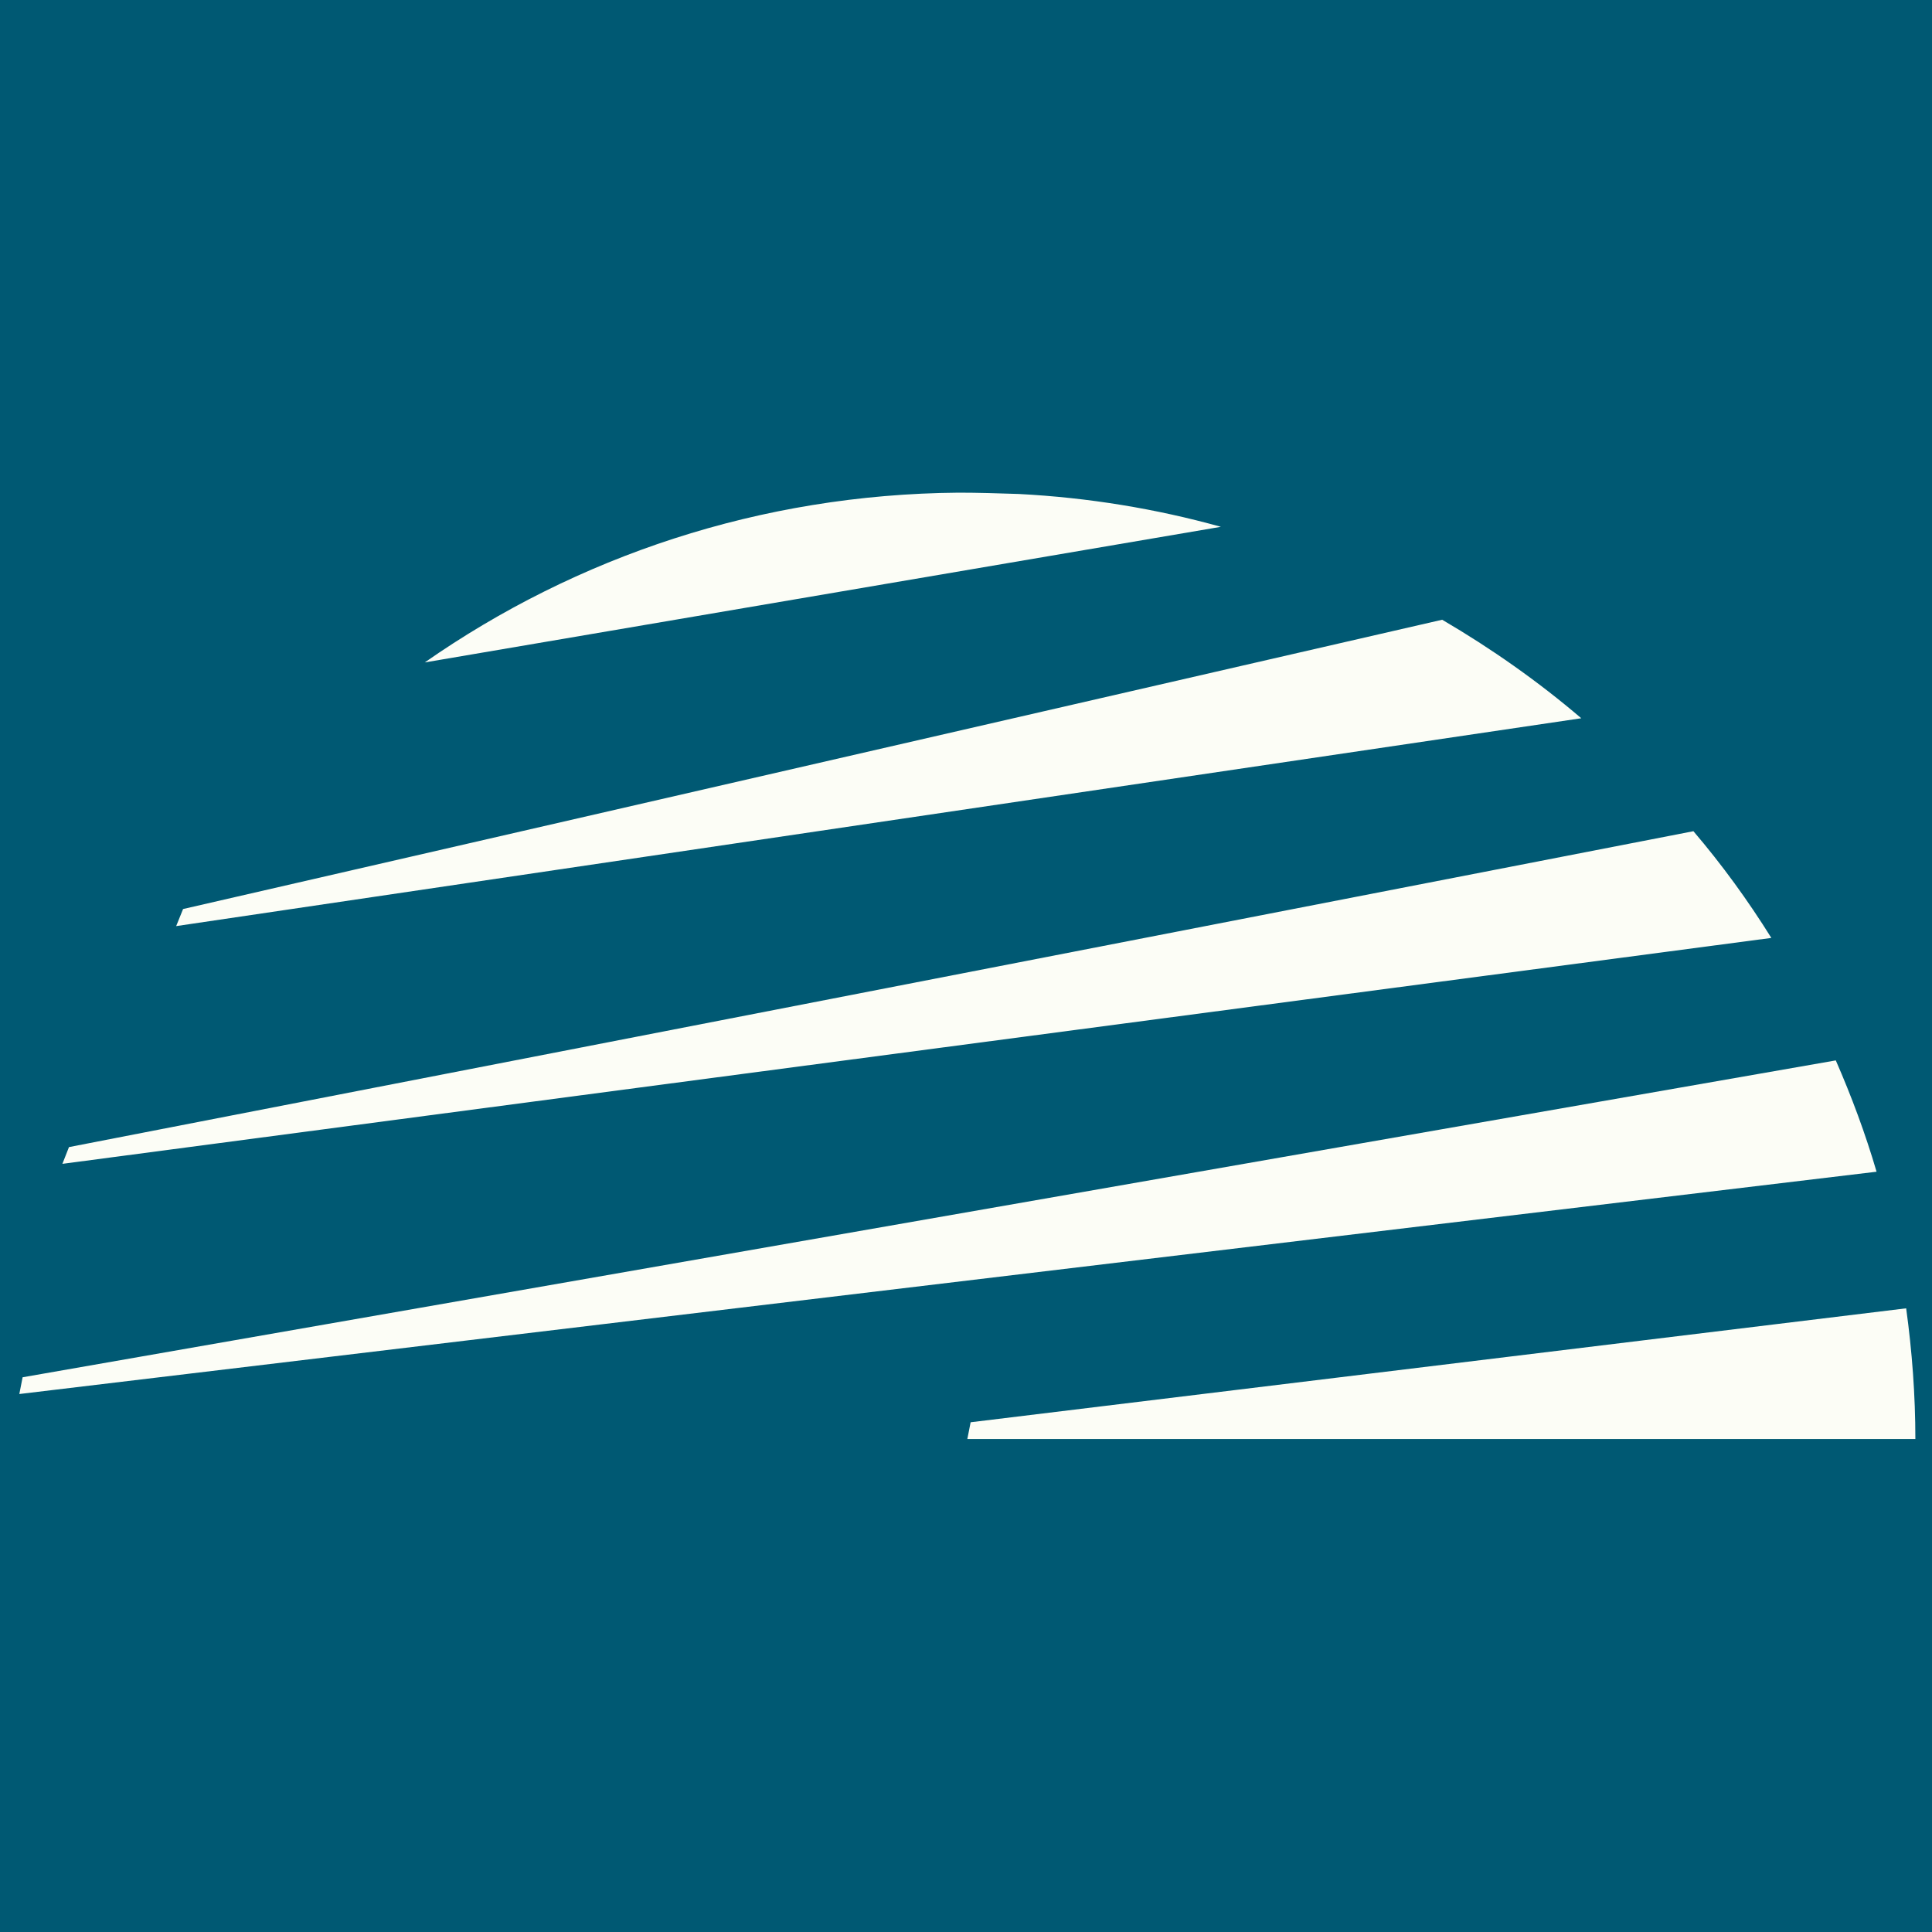
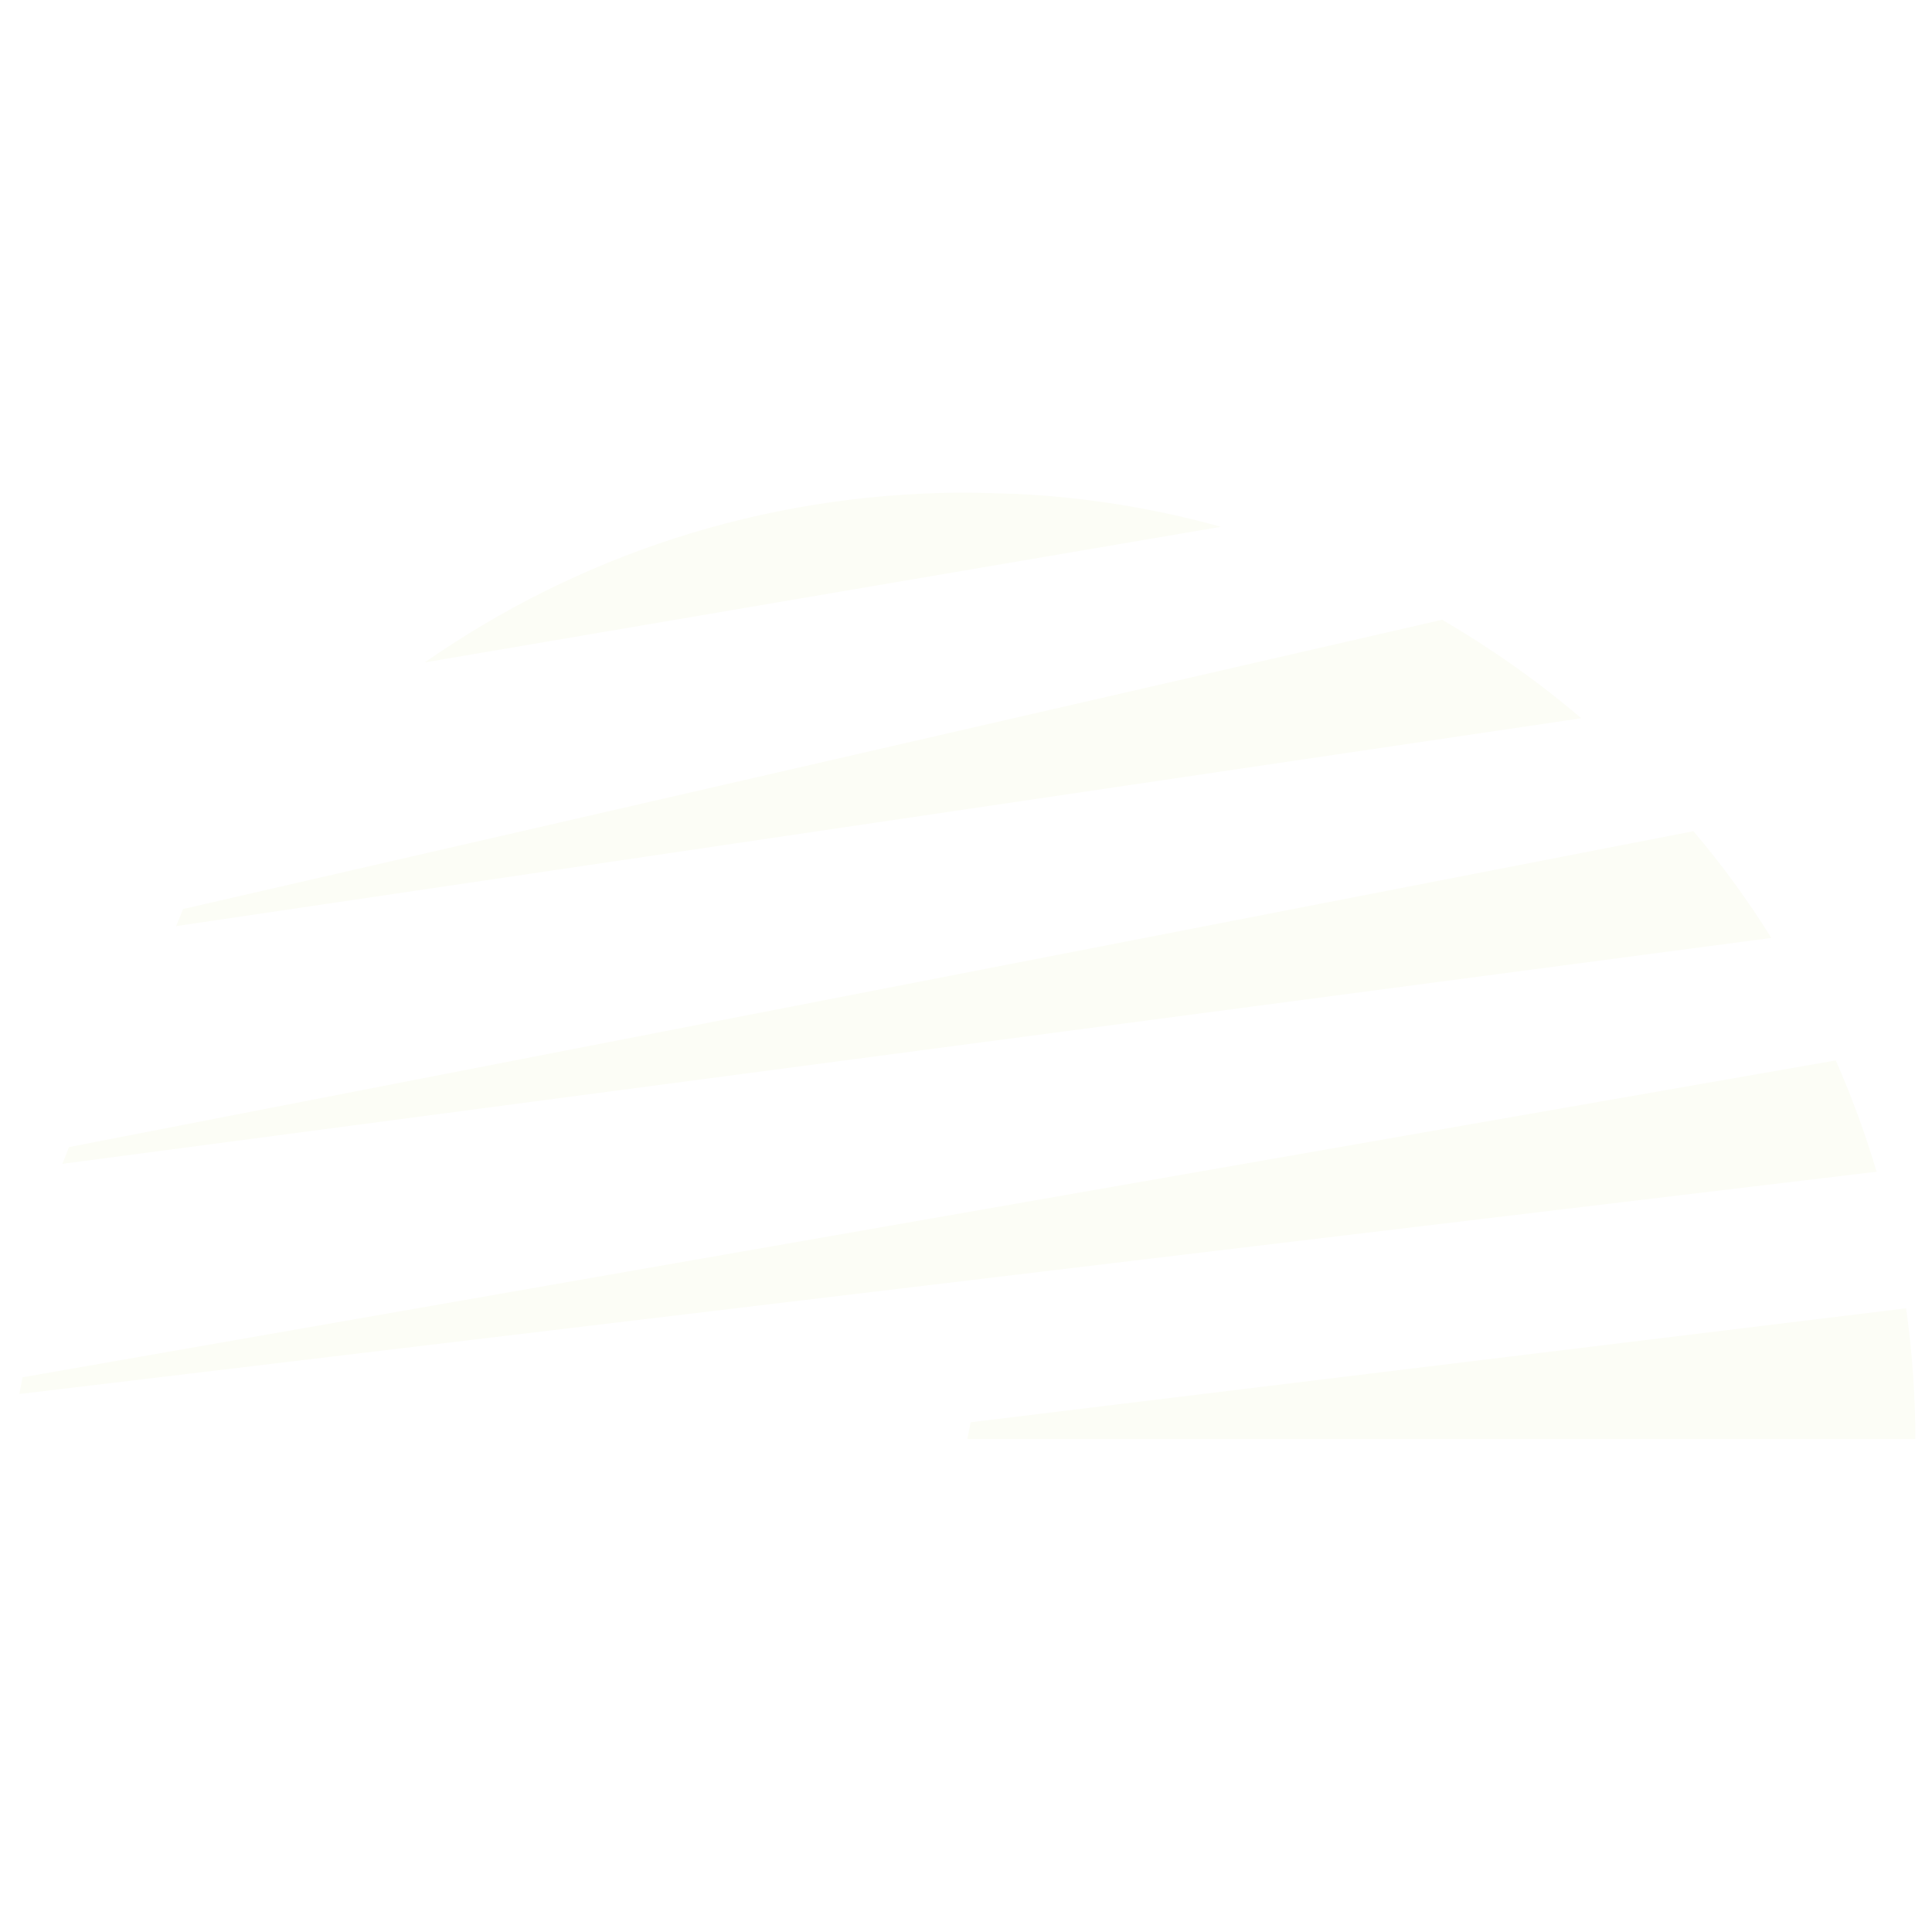
<svg xmlns="http://www.w3.org/2000/svg" viewBox="0 0 400 400" fill="none">
-   <path fill="#005973" d="M0 0h400v400H0z" />
  <path fill="#FCFDF6" d="M366.737 194.187c-4.834-7.75-10.212-15.16-16.135-22.095L14.28 237.494l-1.361 3.467 353.818-46.774ZM198.44 102c-41.053.34-79.11 13.257-110.496 35.148L252.77 109.07c-13.412-3.739-27.437-6.05-41.87-6.798-4.221-.136-8.374-.272-12.459-.272ZM36.475 191.74l290.911-43.034c-8.919-7.615-18.586-14.413-28.798-20.396L37.904 188.205l-1.43 3.535ZM396.557 298c0-9.178-.681-18.22-1.907-27.126l-193.691 23.591-.681 3.467h196.279V298ZM388.523 242.592c-2.315-7.886-5.174-15.568-8.442-23.046l-375.4 65.605L4 288.618l384.523-46.026Z" />
</svg>